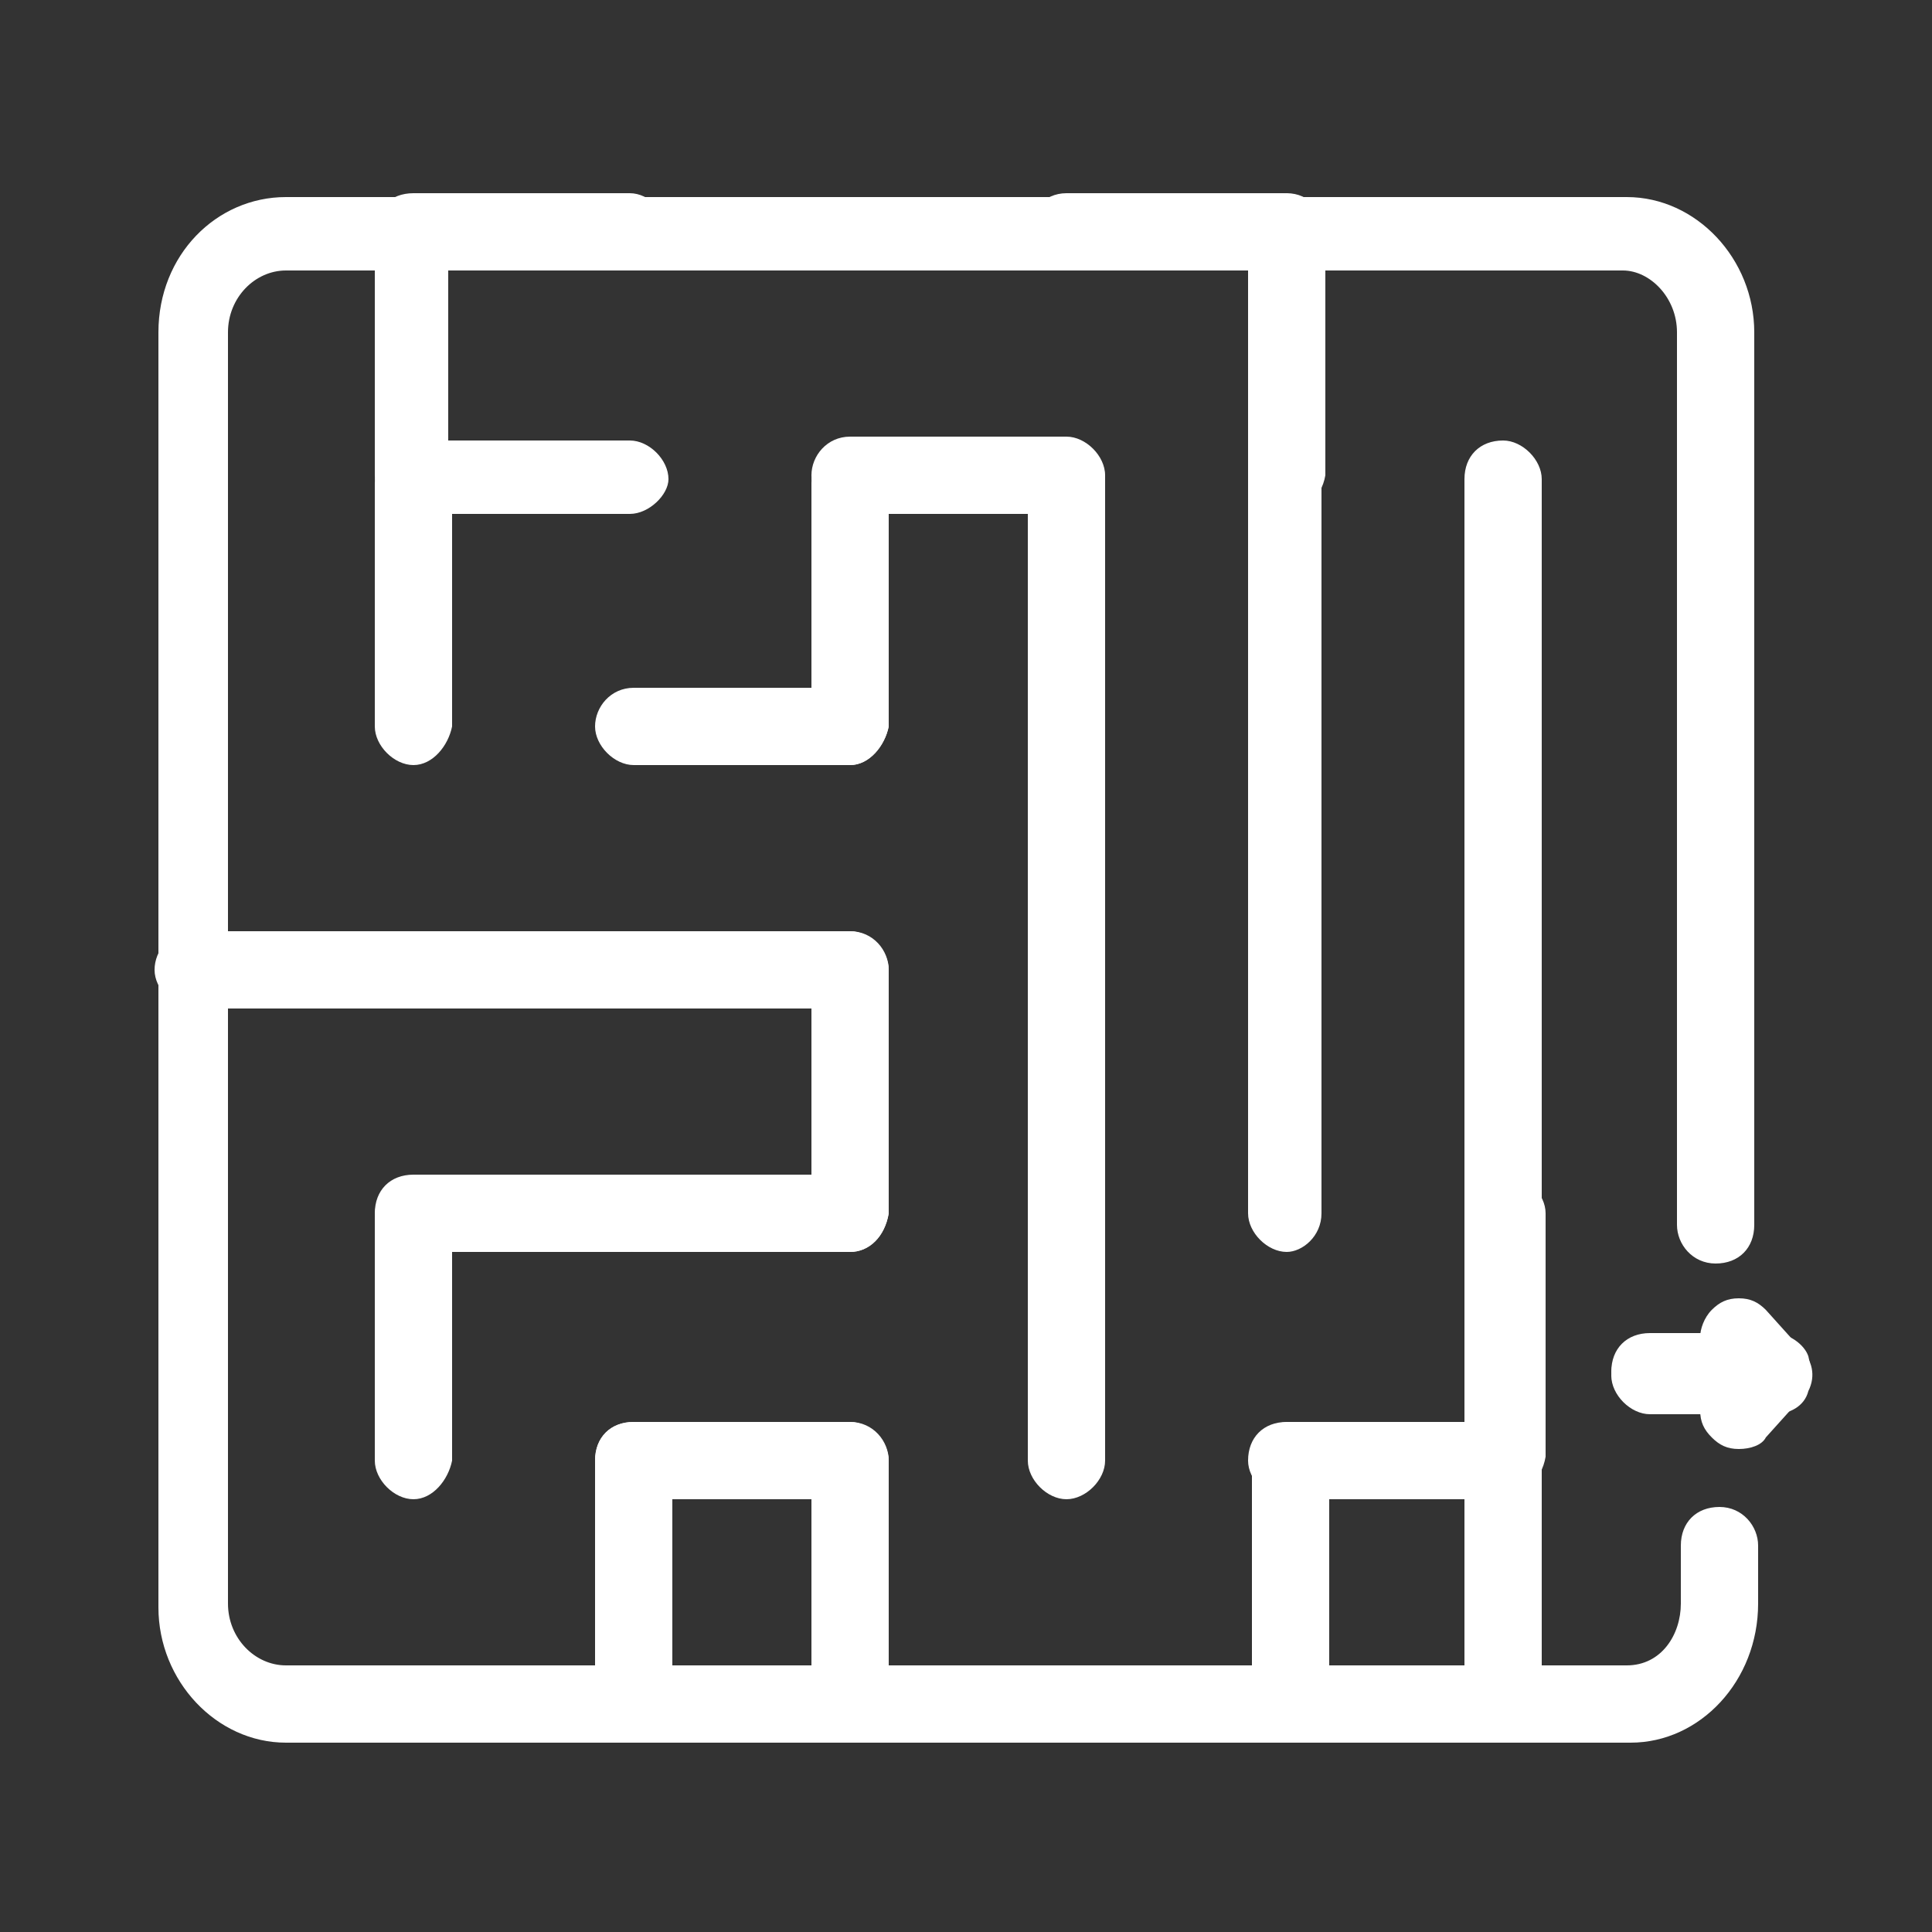
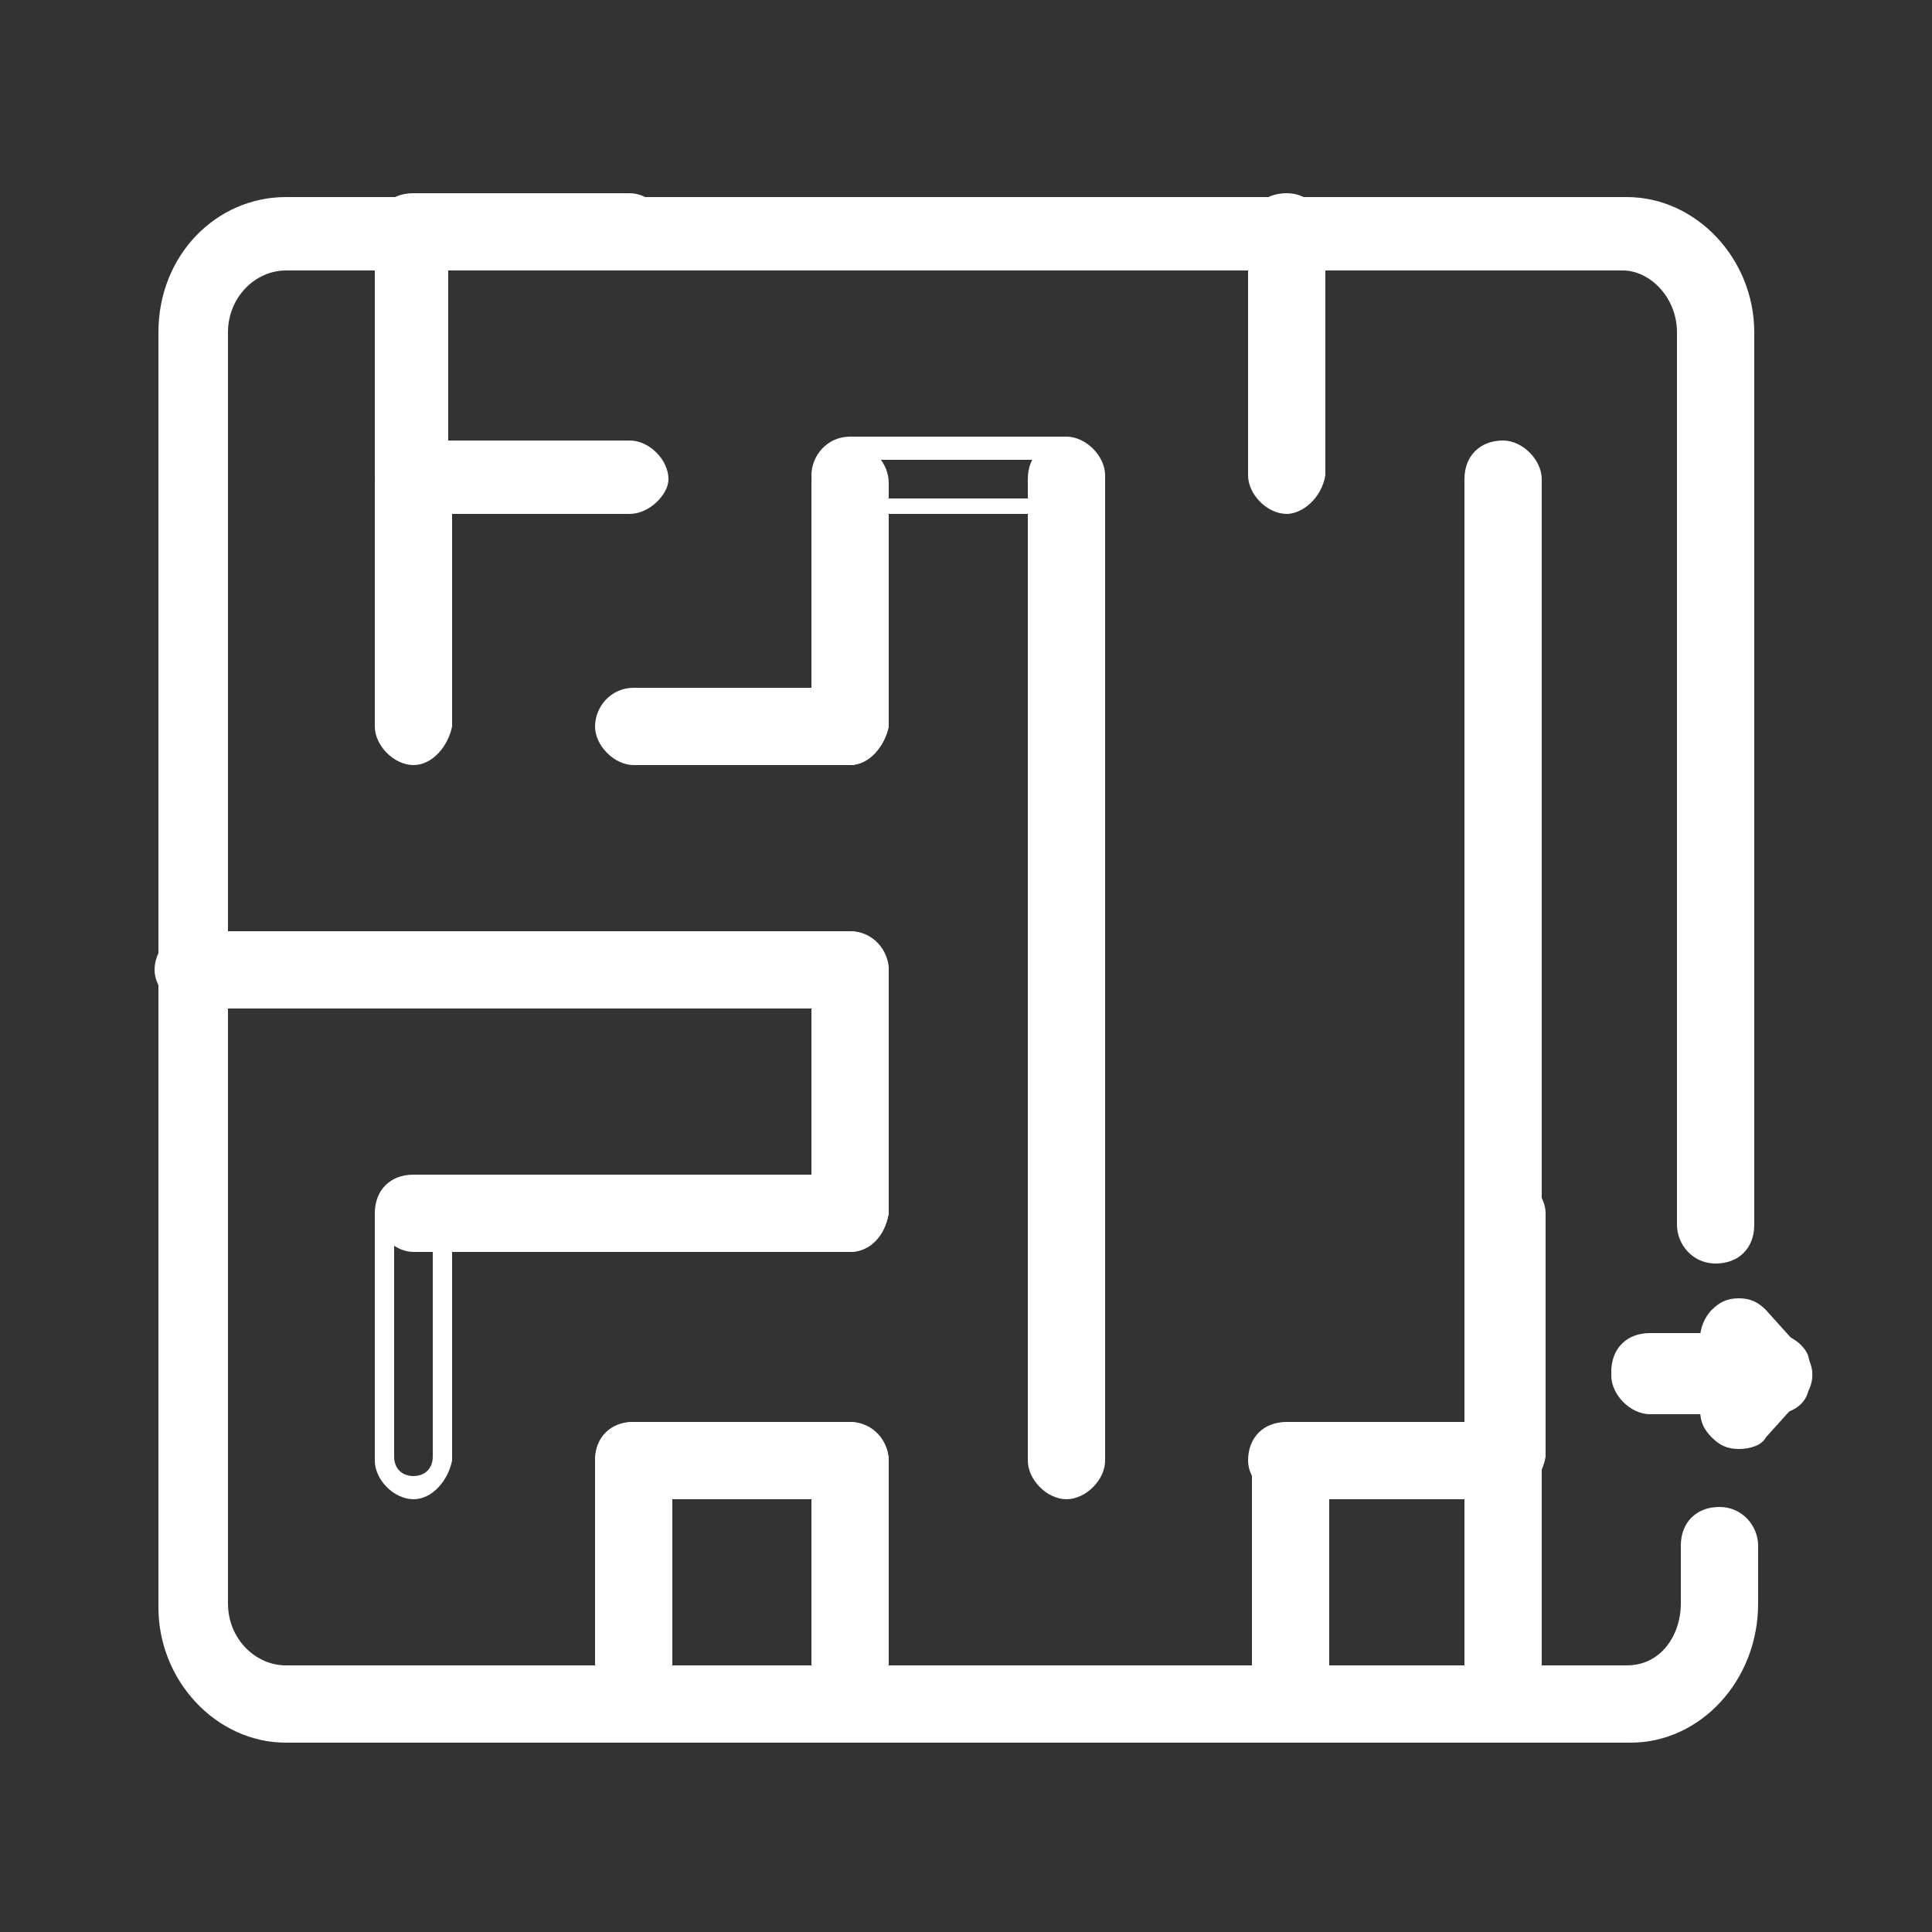
<svg xmlns="http://www.w3.org/2000/svg" version="1.1" id="圖層_1" x="0px" y="0px" viewBox="0 0 50 50" style="enable-background:new 0 0 50 50;" xml:space="preserve">
  <rect x="0" y="0" width="50" height="50" fill="#333333" stroke="none" />
  <style type="text/css">
	.st0{fill:#FFFFFF;}
</style>
  <g>
    <path class="st0" d="M42.2,44.8H7.4c-1.7,0-3.2-1.5-3.2-3.3V8.6c0-1.8,1.4-3.3,3.2-3.3h34.7c1.7,0,3.2,1.5,3.2,3.3v23.1   c0,0.4-0.3,0.8-0.7,0.8c-0.4,0-0.7-0.3-0.7-0.8V8.6c0-1.1-0.8-1.8-1.7-1.8H7.4c-1,0-1.7,0.9-1.7,1.8v32.9c0,1.1,0.8,1.8,1.7,1.8   h34.7c1,0,1.7-0.9,1.7-1.8v-1.5c0-0.4,0.3-0.8,0.7-0.8c0.4,0,0.7,0.3,0.7,0.8v1.5C45.2,43.3,43.9,44.8,42.2,44.8z" />
    <path class="st0" d="M42.2,45.1H7.4c-1.8,0-3.3-1.6-3.3-3.5v-33c0-2,1.5-3.5,3.3-3.5h34.7c1.8,0,3.3,1.6,3.3,3.5v23.1   c0,0.6-0.4,1-1,1s-1-0.5-1-1V8.6c0-0.9-0.7-1.6-1.4-1.6H7.4C6.6,7,5.9,7.7,5.9,8.6v32.9c0,0.9,0.7,1.6,1.5,1.6h34.7   c0.9,0,1.4-0.8,1.4-1.6v-1.5c0-0.6,0.4-1,1-1s1,0.5,1,1v1.5C45.5,43.5,44,45.1,42.2,45.1z M7.4,5.5c-1.6,0-2.9,1.3-2.9,3.1v32.9   c0,1.7,1.2,3.1,2.9,3.1h34.7c1.6,0,2.9-1.3,2.9-3.1v-1.5c0-0.3-0.2-0.5-0.5-0.5s-0.5,0.2-0.5,0.5v1.5c0,1.1-0.9,2.1-2,2.1H7.4   c-1.1,0-2-1-2-2.1V8.6c0-1.1,0.9-2.1,2-2.1h34.7c1.1,0,2,1,2,2.1v23.1c0,0.3,0.2,0.5,0.5,0.5c0.3,0,0.5-0.2,0.5-0.5V8.6   c0-1.7-1.2-3.1-2.9-3.1H7.4z" />
  </g>
  <g>
    <path class="st0" d="M22,19.5c-0.4,0-0.7-0.3-0.7-0.8v-6.3c0-0.4,0.3-0.8,0.7-0.8c0.4,0,0.7,0.3,0.7,0.8v6.3   C22.7,19.1,22.4,19.5,22,19.5z" />
    <path class="st0" d="M22,19.8c-0.5,0-1-0.5-1-1v-6.3c0-0.6,0.4-1,1-1c0.6,0,1,0.5,1,1v6.3C22.9,19.3,22.5,19.8,22,19.8z M22,11.9   c-0.3,0-0.5,0.2-0.5,0.5v6.3c0,0.3,0.2,0.5,0.5,0.5s0.5-0.2,0.5-0.5v-6.3C22.4,12.1,22.2,11.9,22,11.9z" />
  </g>
  <g>
    <path class="st0" d="M22,32.2c-0.4,0-0.7-0.3-0.7-0.8v-6.3c0-0.4,0.3-0.8,0.7-0.8c0.4,0,0.7,0.3,0.7,0.8v6.3   C22.7,31.8,22.4,32.2,22,32.2z" />
    <path class="st0" d="M22,32.4c-0.5,0-1-0.5-1-1v-6.3c0-0.6,0.4-1,1-1c0.6,0,1,0.5,1,1v6.3C22.9,32,22.5,32.4,22,32.4z M22,24.5   c-0.3,0-0.5,0.2-0.5,0.5v6.3c0,0.3,0.2,0.5,0.5,0.5s0.5-0.2,0.5-0.5V25C22.4,24.8,22.2,24.5,22,24.5z" />
  </g>
  <g>
    <path class="st0" d="M22,44.8h-5.6c-0.4,0-0.7-0.3-0.7-0.8v-6.3c0-0.4,0.3-0.8,0.7-0.8c0.4,0,0.7,0.3,0.7,0.8v5.5h4.2v-5.5   c0-0.4,0.3-0.8,0.7-0.8c0.4,0,0.7,0.3,0.7,0.8V44C22.7,44.5,22.4,44.8,22,44.8z" />
    <path class="st0" d="M22,45.1h-5.6c-0.5,0-1-0.5-1-1v-6.3c0-0.6,0.4-1,1-1c0.5,0,1,0.5,1,1v5.3H21v-5.3c0-0.6,0.4-1,1-1   c0.6,0,1,0.5,1,1V44C22.9,44.6,22.5,45.1,22,45.1z M16.3,37.3c-0.3,0-0.5,0.2-0.5,0.5V44c0,0.3,0.2,0.5,0.5,0.5H22   c0.3,0,0.5-0.2,0.5-0.5v-6.3c0-0.3-0.2-0.5-0.5-0.5s-0.5,0.2-0.5,0.5v5.8h-4.8v-5.8C16.7,37.5,16.5,37.3,16.3,37.3z" />
  </g>
  <g>
    <path class="st0" d="M33.3,44.8h-5.6c-0.4,0-0.7-0.3-0.7-0.8c0-0.4,0.3-0.8,0.7-0.8h5v-5.5c0-0.4,0.3-0.8,0.7-0.8   c0.4,0,0.7,0.3,0.7,0.8V44C33.9,44.5,33.7,44.8,33.3,44.8z" />
    <path class="st0" d="M33.3,45.1h-5.6c-0.5,0-1-0.5-1-1c0-0.6,0.4-1,1-1h4.7v-5.3c0-0.6,0.4-1,1-1c0.6,0,1,0.5,1,1V44   C34.2,44.6,33.7,45.1,33.3,45.1z M27.6,43.6c-0.3,0-0.5,0.2-0.5,0.5s0.2,0.5,0.5,0.5h5.6c0.3,0,0.5-0.2,0.5-0.5v-6.3   c0-0.3-0.2-0.5-0.5-0.5c-0.3,0-0.5,0.2-0.5,0.5v5.8H27.6z" />
  </g>
  <g>
    <path class="st0" d="M27.6,38.5c-0.4,0-0.7-0.3-0.7-0.8V12.4c0-0.4,0.3-0.8,0.7-0.8c0.4,0,0.7,0.3,0.7,0.8v25.4   C28.3,38.2,28,38.5,27.6,38.5z" />
    <path class="st0" d="M27.6,38.8c-0.5,0-1-0.5-1-1V12.4c0-0.6,0.4-1,1-1c0.6,0,1,0.5,1,1v25.4C28.6,38.3,28.1,38.8,27.6,38.8z    M27.6,11.9c-0.3,0-0.5,0.2-0.5,0.5v25.4c0,0.3,0.2,0.5,0.5,0.5c0.3,0,0.5-0.2,0.5-0.5V12.4C28,12.1,27.8,11.9,27.6,11.9z" />
  </g>
  <g>
-     <path class="st0" d="M33.3,32.2c-0.4,0-0.7-0.3-0.7-0.8V6.7h-5C27.2,6.7,27,6.5,27,6c0-0.4,0.3-0.8,0.7-0.8h5.6   c0.4,0,0.7,0.3,0.7,0.8v25.4C33.9,31.8,33.7,32.2,33.3,32.2z" />
-     <path class="st0" d="M33.3,32.4c-0.5,0-1-0.5-1-1V7h-4.7c-0.5,0-1-0.5-1-1s0.4-1,1-1h5.6c0.5,0,1,0.5,1,1v25.4   C34.2,32,33.7,32.4,33.3,32.4z M27.6,5.5c-0.3,0-0.5,0.2-0.5,0.5s0.2,0.5,0.5,0.5h5.2v25c0,0.3,0.2,0.5,0.5,0.5   c0.3,0,0.5-0.2,0.5-0.5V6c0-0.3-0.2-0.5-0.5-0.5H27.6z" />
-   </g>
+     </g>
  <g>
    <path class="st0" d="M16.3,13.2h-5.6c-0.4,0-0.7-0.3-0.7-0.8V6c0-0.4,0.3-0.8,0.7-0.8h5.6C16.7,5.2,17,5.5,17,6   c0,0.4-0.3,0.8-0.7,0.8h-5v4.9h5c0.4,0,0.7,0.3,0.7,0.8C17,12.9,16.7,13.2,16.3,13.2z" />
    <path class="st0" d="M16.3,13.3h-5.6c-0.5,0-1-0.5-1-1V6c0-0.6,0.4-1,1-1h5.6c0.5,0,1,0.5,1,1s-0.4,1-1,1h-4.7v4.4h4.7   c0.5,0,1,0.5,1,1C17.3,12.8,16.8,13.3,16.3,13.3z M10.7,5.5c-0.3,0-0.5,0.2-0.5,0.5v6.3c0,0.3,0.2,0.5,0.5,0.5h5.6   c0.3,0,0.5-0.2,0.5-0.5c0-0.3-0.2-0.5-0.5-0.5h-5.2V6.5h5.2c0.3,0,0.5-0.2,0.5-0.5s-0.2-0.5-0.5-0.5H10.7z" />
  </g>
  <g>
-     <path class="st0" d="M27.6,13.2H22c-0.4,0-0.7-0.3-0.7-0.8c0-0.5,0.3-0.8,0.7-0.8h5.6c0.4,0,0.7,0.3,0.7,0.8   C28.3,12.9,28,13.2,27.6,13.2z" />
    <path class="st0" d="M27.6,13.3H22c-0.5,0-1-0.5-1-1c0-0.5,0.4-1,1-1h5.6c0.5,0,1,0.5,1,1C28.6,12.9,28.1,13.3,27.6,13.3z M22,11.9   c-0.3,0-0.5,0.2-0.5,0.5c0,0.3,0.2,0.5,0.5,0.5h5.6c0.3,0,0.5-0.2,0.5-0.5c0-0.3-0.2-0.5-0.5-0.5H22z" />
  </g>
  <g>
    <path class="st0" d="M33.3,13.2c-0.4,0-0.7-0.3-0.7-0.8V6c0-0.4,0.3-0.8,0.7-0.8c0.4,0,0.7,0.3,0.7,0.8v6.3   C33.9,12.8,33.7,13.2,33.3,13.2z" />
    <path class="st0" d="M33.3,13.3c-0.5,0-1-0.5-1-1V6c0-0.6,0.4-1,1-1c0.6,0,1,0.5,1,1v6.3C34.2,12.9,33.7,13.3,33.3,13.3z M33.3,5.5   c-0.3,0-0.5,0.2-0.5,0.5v6.3c0,0.3,0.2,0.5,0.5,0.5c0.3,0,0.5-0.2,0.5-0.5V6C33.7,5.7,33.6,5.5,33.3,5.5z" />
  </g>
  <g>
    <path class="st0" d="M38.9,44.8c-0.4,0-0.7-0.3-0.7-0.8V12.4c0-0.4,0.3-0.8,0.7-0.8c0.4,0,0.7,0.3,0.7,0.8V44   C39.6,44.5,39.3,44.8,38.9,44.8z" />
    <path class="st0" d="M38.9,45.1c-0.5,0-1-0.5-1-1V12.4c0-0.6,0.4-1,1-1c0.5,0,1,0.5,1,1V44C39.9,44.6,39.4,45.1,38.9,45.1z    M38.9,11.9c-0.3,0-0.5,0.2-0.5,0.5V44c0,0.3,0.2,0.5,0.5,0.5s0.5-0.2,0.5-0.5V12.4C39.4,12.1,39.2,11.9,38.9,11.9z" />
  </g>
  <g>
    <path class="st0" d="M22,19.5h-5.6c-0.4,0-0.7-0.3-0.7-0.8c0-0.4,0.3-0.8,0.7-0.8H22c0.4,0,0.7,0.3,0.7,0.8   C22.7,19.1,22.4,19.5,22,19.5z" />
    <path class="st0" d="M22,19.8h-5.6c-0.5,0-1-0.5-1-1c0-0.5,0.4-1,1-1H22c0.5,0,1,0.5,1,1C22.9,19.3,22.5,19.8,22,19.8z M16.3,18.2   c-0.3,0-0.5,0.2-0.5,0.5c0,0.3,0.2,0.5,0.5,0.5H22c0.3,0,0.5-0.2,0.5-0.5c0-0.3-0.2-0.5-0.5-0.5H16.3z" />
  </g>
  <g>
    <path class="st0" d="M22,25.8H10.7c-0.4,0-0.7-0.3-0.7-0.8c0-0.5,0.3-0.8,0.7-0.8H22c0.4,0,0.7,0.3,0.7,0.8   C22.7,25.5,22.4,25.8,22,25.8z" />
    <path class="st0" d="M22,26.1H10.7c-0.5,0-1-0.5-1-1s0.4-1,1-1H22c0.5,0,1,0.5,1,1S22.5,26.1,22,26.1z M10.7,24.5   c-0.3,0-0.5,0.2-0.5,0.5c0,0.3,0.2,0.5,0.5,0.5H22c0.3,0,0.5-0.2,0.5-0.5c0-0.3-0.2-0.5-0.5-0.5H10.7z" />
  </g>
  <g>
-     <path class="st0" d="M10.7,38.5c-0.4,0-0.7-0.3-0.7-0.8v-6.3c0-0.4,0.3-0.8,0.7-0.8s0.7,0.3,0.7,0.8v6.3   C11.4,38.2,11.1,38.5,10.7,38.5z" />
    <path class="st0" d="M10.7,38.8c-0.5,0-1-0.5-1-1v-6.3c0-0.6,0.4-1,1-1c0.5,0,1,0.5,1,1v6.3C11.6,38.3,11.2,38.8,10.7,38.8z    M10.7,30.9c-0.3,0-0.5,0.2-0.5,0.5v6.3c0,0.3,0.2,0.5,0.5,0.5c0.3,0,0.5-0.2,0.5-0.5v-6.3C11.1,31.1,10.9,30.9,10.7,30.9z" />
  </g>
  <g>
    <path class="st0" d="M16.3,32.2h-5.6c-0.4,0-0.7-0.3-0.7-0.8c0-0.4,0.3-0.8,0.7-0.8h5.6c0.4,0,0.7,0.3,0.7,0.8   C17,31.8,16.7,32.2,16.3,32.2z" />
    <path class="st0" d="M16.3,32.4h-5.6c-0.5,0-1-0.5-1-1c0-0.6,0.4-1,1-1h5.6c0.5,0,1,0.5,1,1C17.2,32,16.8,32.4,16.3,32.4z    M10.7,30.9c-0.3,0-0.5,0.2-0.5,0.5s0.2,0.5,0.5,0.5h5.6c0.3,0,0.5-0.2,0.5-0.5s-0.2-0.5-0.5-0.5H10.7z" />
  </g>
  <g>
    <path class="st0" d="M22,32.2h-5.6c-0.4,0-0.7-0.3-0.7-0.8c0-0.4,0.3-0.8,0.7-0.8H22c0.4,0,0.7,0.3,0.7,0.8   C22.7,31.8,22.4,32.2,22,32.2z" />
    <path class="st0" d="M22,32.4h-5.6c-0.5,0-1-0.5-1-1c0-0.6,0.4-1,1-1H22c0.5,0,1,0.5,1,1C22.9,32,22.5,32.4,22,32.4z M16.3,30.9   c-0.3,0-0.5,0.2-0.5,0.5s0.2,0.5,0.5,0.5H22c0.3,0,0.5-0.2,0.5-0.5s-0.2-0.5-0.5-0.5H16.3z" />
  </g>
  <g>
    <path class="st0" d="M22,38.5h-5.6c-0.4,0-0.7-0.3-0.7-0.8c0-0.4,0.3-0.8,0.7-0.8H22c0.4,0,0.7,0.3,0.7,0.8S22.4,38.5,22,38.5z" />
    <path class="st0" d="M22,38.8h-5.6c-0.5,0-1-0.5-1-1c0-0.6,0.4-1,1-1H22c0.5,0,1,0.5,1,1S22.5,38.8,22,38.8z M16.3,37.3   c-0.3,0-0.5,0.2-0.5,0.5s0.2,0.5,0.5,0.5H22c0.3,0,0.5-0.2,0.5-0.5s-0.2-0.5-0.5-0.5H16.3z" />
  </g>
  <g>
    <path class="st0" d="M38.9,38.5h-5.6c-0.4,0-0.7-0.3-0.7-0.8c0-0.4,0.3-0.8,0.7-0.8h5v-5.6c0-0.4,0.3-0.8,0.7-0.8   c0.4,0,0.7,0.3,0.7,0.8v6.3C39.6,38.2,39.3,38.5,38.9,38.5z" />
    <path class="st0" d="M38.9,38.8h-5.6c-0.5,0-1-0.5-1-1c0-0.6,0.4-1,1-1H38v-5.4c0-0.6,0.4-1,1-1c0.5,0,1,0.5,1,1v6.3   C39.9,38.3,39.4,38.8,38.9,38.8z M33.3,37.3c-0.3,0-0.5,0.2-0.5,0.5s0.2,0.5,0.5,0.5h5.6c0.3,0,0.5-0.2,0.5-0.5v-6.3   c0-0.3-0.2-0.5-0.5-0.5s-0.5,0.2-0.5,0.5v5.8H33.3z" />
  </g>
  <g>
-     <path class="st0" d="M10.7,25.8H5c-0.4,0-0.7-0.3-0.7-0.8c0-0.5,0.3-0.8,0.7-0.8h5.7c0.4,0,0.7,0.3,0.7,0.8   C11.4,25.5,11.1,25.8,10.7,25.8z" />
+     <path class="st0" d="M10.7,25.8H5c-0.4,0-0.7-0.3-0.7-0.8c0-0.5,0.3-0.8,0.7-0.8h5.7c0.4,0,0.7,0.3,0.7,0.8   z" />
    <path class="st0" d="M10.7,26.1H5c-0.5,0-1-0.5-1-1s0.4-1,1-1h5.7c0.5,0,1,0.5,1,1S11.2,26.1,10.7,26.1z M5,24.5   c-0.3,0-0.5,0.2-0.5,0.5c0,0.3,0.2,0.5,0.5,0.5h5.7c0.3,0,0.5-0.2,0.5-0.5c0-0.3-0.2-0.5-0.5-0.5H5z" />
  </g>
  <g>
    <path class="st0" d="M10.7,19.5c-0.4,0-0.7-0.3-0.7-0.8v-6.3c0-0.4,0.3-0.8,0.7-0.8s0.7,0.3,0.7,0.8v6.3   C11.4,19.1,11.1,19.5,10.7,19.5z" />
    <path class="st0" d="M10.7,19.8c-0.5,0-1-0.5-1-1v-6.3c0-0.6,0.4-1,1-1c0.5,0,1,0.5,1,1v6.3C11.6,19.3,11.2,19.8,10.7,19.8z    M10.7,11.9c-0.3,0-0.5,0.2-0.5,0.5v6.3c0,0.3,0.2,0.5,0.5,0.5c0.3,0,0.5-0.2,0.5-0.5v-6.3C11.1,12.1,10.9,11.9,10.7,11.9z" />
  </g>
  <g>
    <path class="st0" d="M45.9,36.4h-3.2c-0.4,0-0.7-0.3-0.7-0.8c0-0.4,0.3-0.8,0.7-0.8h1.6c-0.1-0.3,0-0.5,0.2-0.8   c0.3-0.3,0.7-0.3,1,0l0.9,1c0.2,0.2,0.3,0.6,0.2,0.8C46.5,36.2,46.2,36.4,45.9,36.4z" />
    <path class="st0" d="M45.9,36.6h-3.2c-0.5,0-1-0.5-1-1c0-0.6,0.4-1,1-1h1.3c0-0.2,0.1-0.5,0.3-0.7c0.2-0.2,0.4-0.3,0.7-0.3l0,0   c0.3,0,0.5,0.1,0.7,0.3l0.9,1c0.3,0.3,0.4,0.7,0.2,1.1C46.7,36.4,46.3,36.6,45.9,36.6z M42.7,35.2c-0.3,0-0.5,0.2-0.5,0.5   s0.2,0.5,0.5,0.5h3.2c0.2,0,0.4-0.1,0.4-0.3c0.1-0.2,0-0.4-0.1-0.6l-0.9-1c-0.1-0.1-0.2-0.1-0.3-0.1l0,0c-0.1,0-0.2,0.1-0.3,0.1   c-0.1,0.1-0.2,0.3-0.1,0.5l0.1,0.3L42.7,35.2L42.7,35.2z" />
  </g>
  <g>
    <path class="st0" d="M45,37.4c-0.2,0-0.4-0.1-0.5-0.2c-0.2-0.2-0.3-0.5-0.2-0.8h-1.6c-0.4,0-0.7-0.3-0.7-0.8c0-0.4,0.3-0.8,0.7-0.8   h3.2c0.3,0,0.6,0.2,0.7,0.5c0.1,0.3,0.1,0.6-0.2,0.8l-0.9,1C45.4,37.3,45.2,37.4,45,37.4z" />
    <path class="st0" d="M45,37.5c-0.3,0-0.5-0.1-0.7-0.3c-0.2-0.2-0.3-0.4-0.3-0.7h-1.3c-0.5,0-1-0.5-1-1c0-0.6,0.4-1,1-1h3.2   c0.4,0,0.8,0.3,0.9,0.6c0.1,0.4,0.1,0.8-0.2,1.1l-0.9,1C45.6,37.4,45.3,37.5,45,37.5z M42.7,35.2c-0.3,0-0.5,0.2-0.5,0.5   s0.2,0.5,0.5,0.5h1.9v0.3c0,0.2,0,0.4,0.1,0.5c0.2,0.2,0.5,0.2,0.6,0l0.9-1c0.1-0.2,0.2-0.4,0.1-0.6c-0.1-0.2-0.2-0.3-0.4-0.3   L42.7,35.2L42.7,35.2z" />
  </g>
</svg>